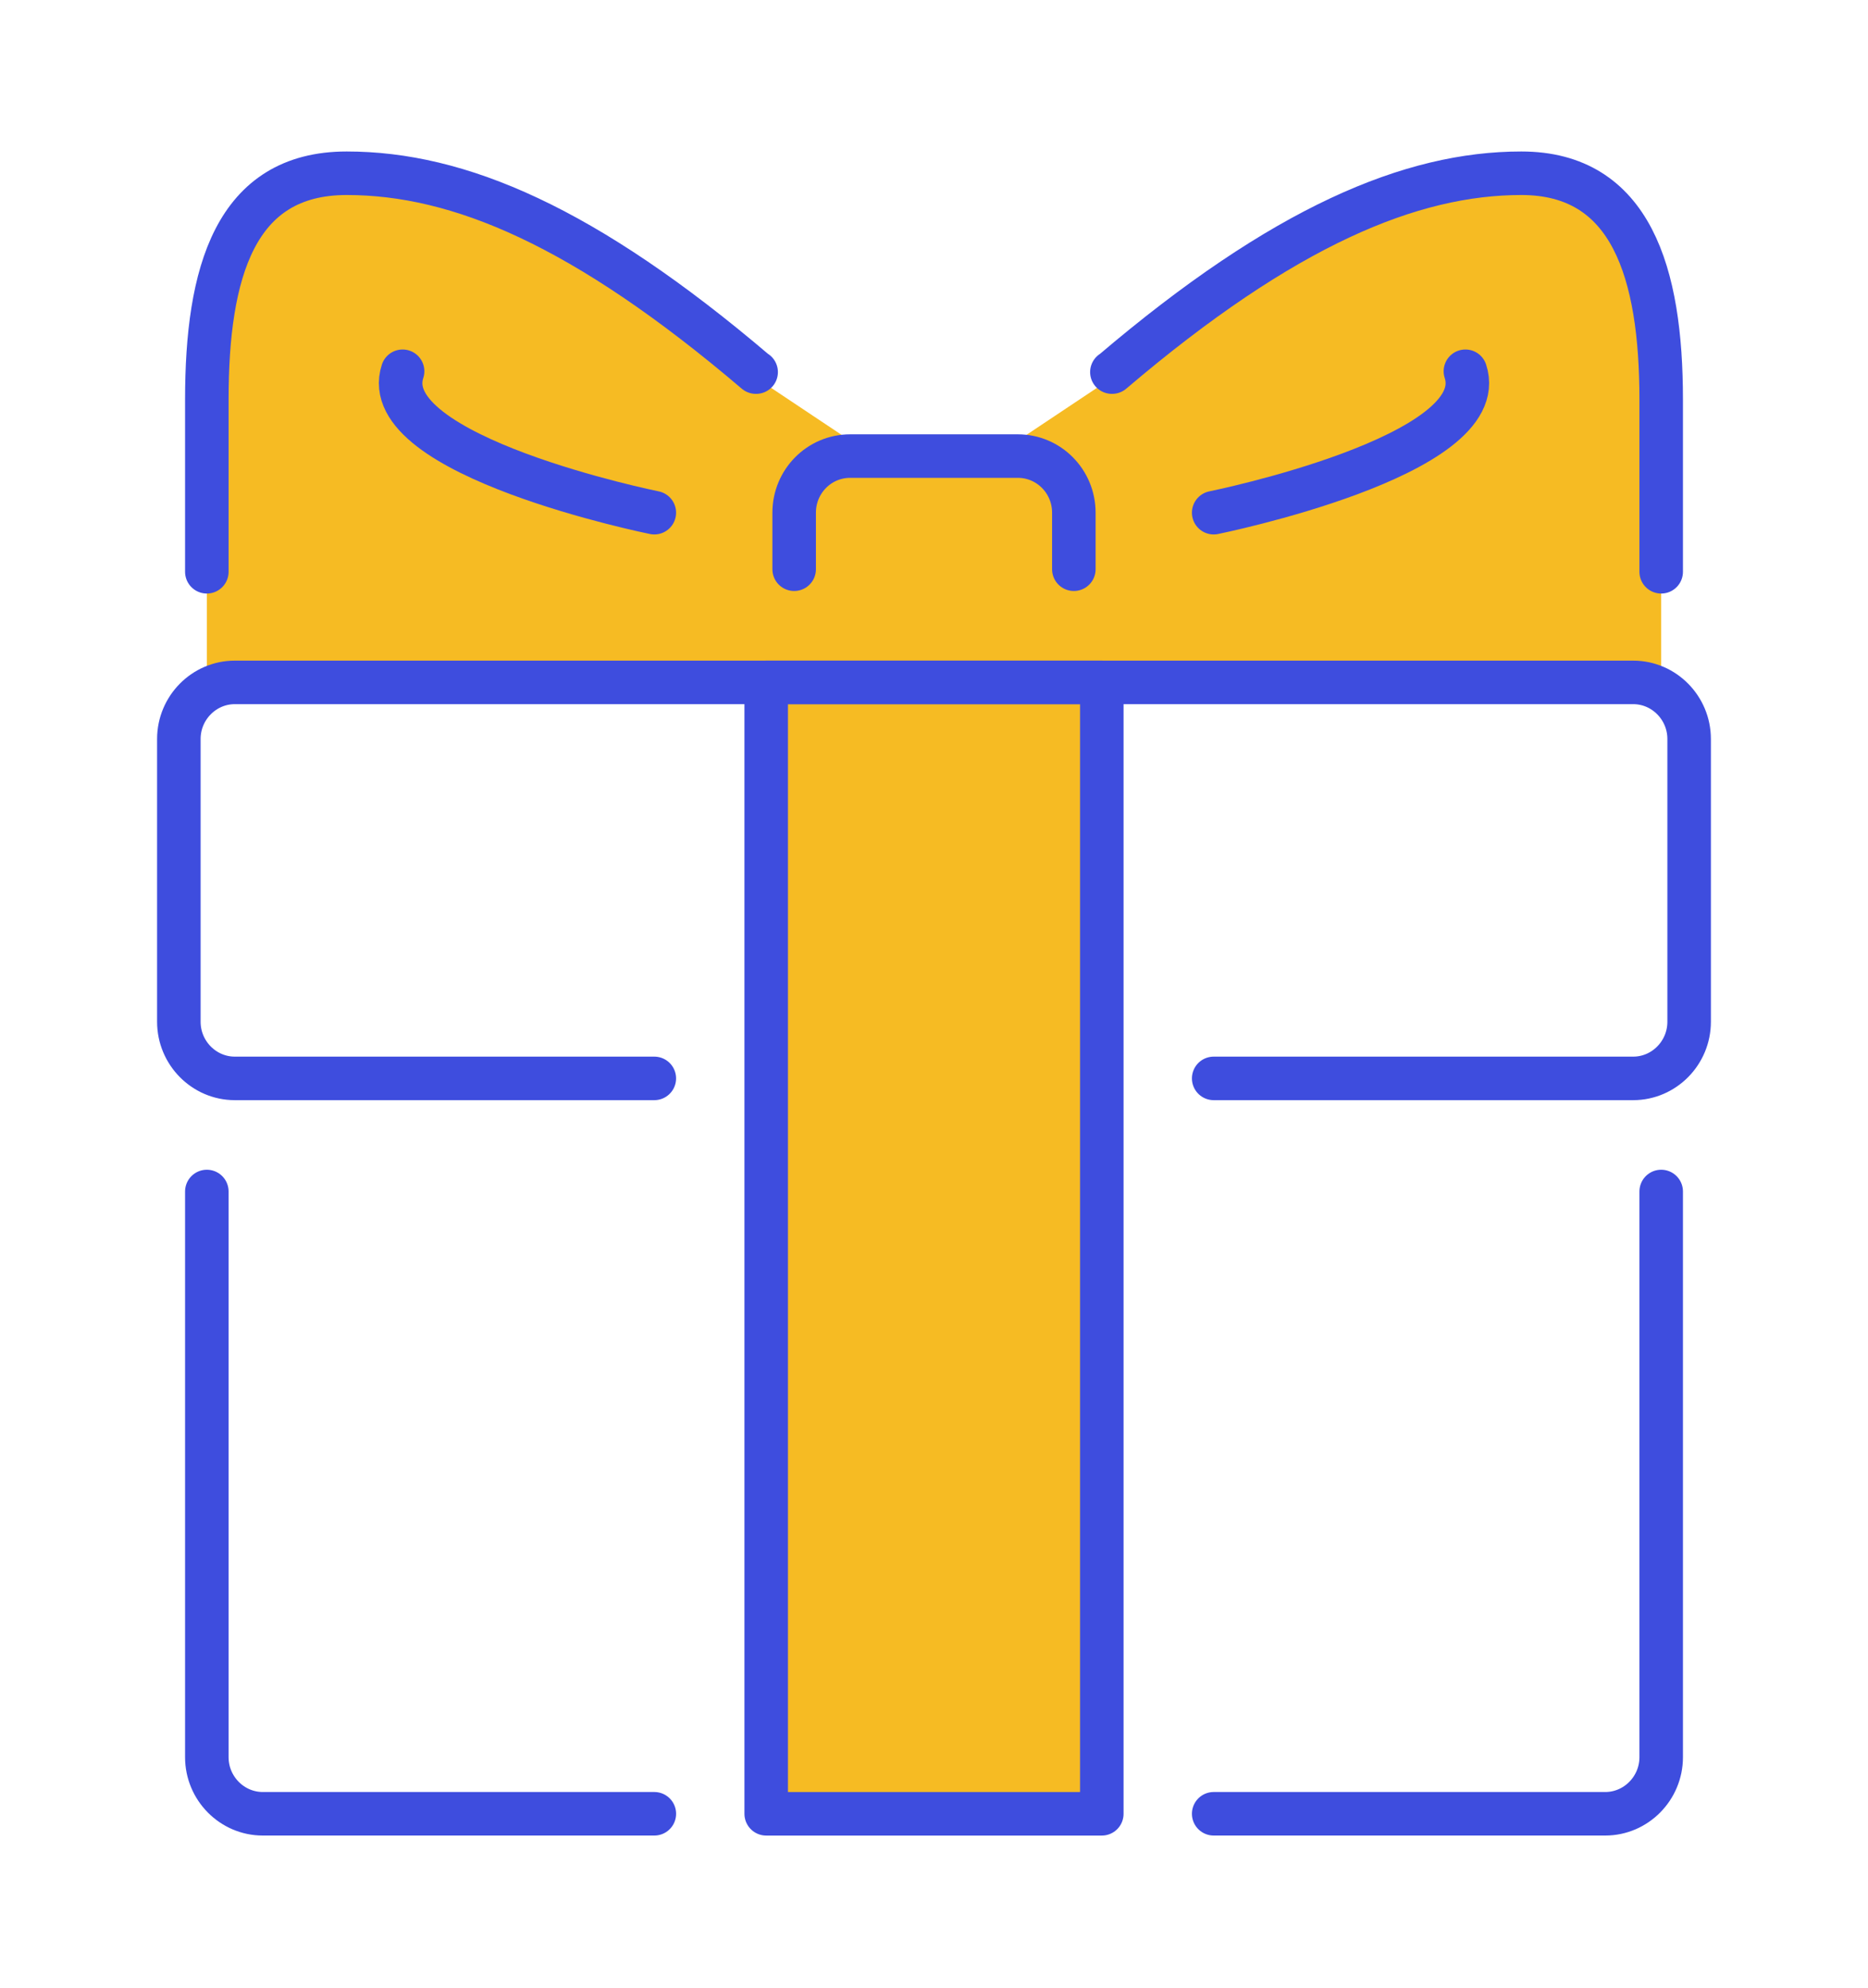
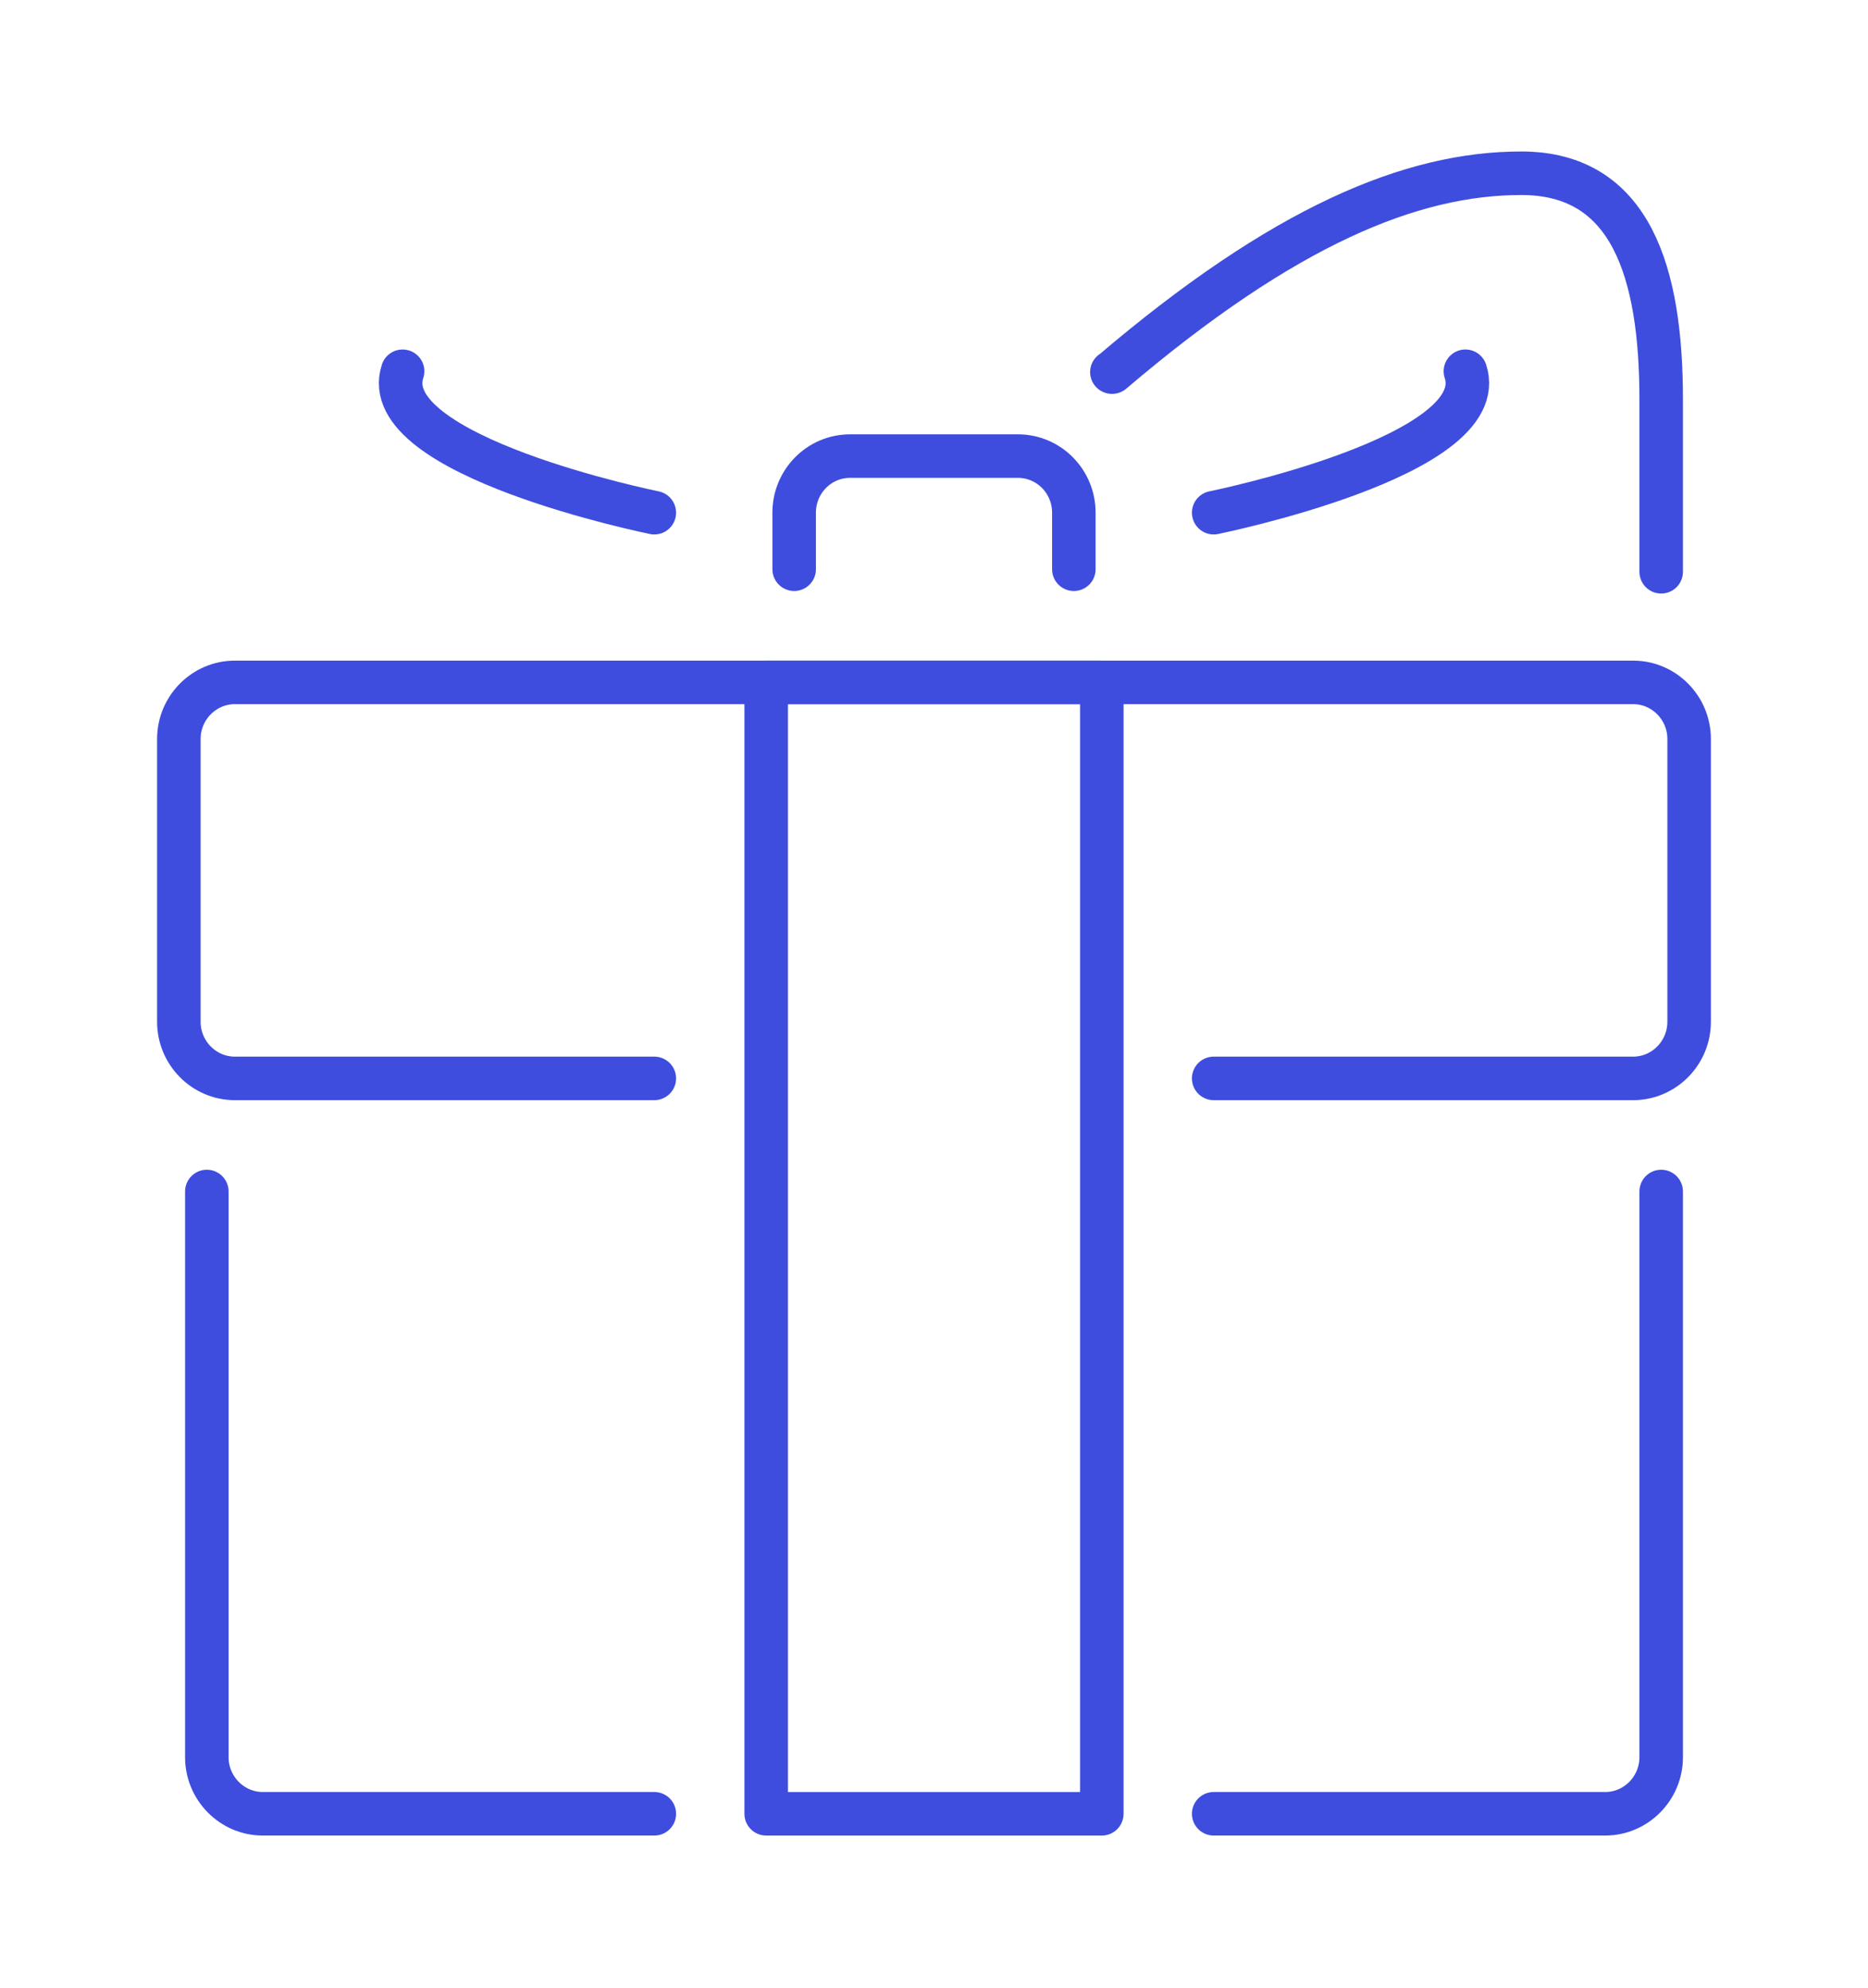
<svg xmlns="http://www.w3.org/2000/svg" width="94" height="100" viewBox="0 0 94 100" fill="none">
-   <path d="M10.408 20.913L10.877 15.753L11.347 12L15.1 8.716H19.791L27.766 11.531L38.087 19.037L43.717 22.79H50.285L55.914 19.037L66.235 11.531L73.272 8.716H77.963L81.247 10.123L83.593 15.753V34.987H55.914L55.445 91.283H38.087V34.987H10.408V20.913Z" fill="#F6BB23" />
  <path d="M61.074 54.254H82.185C83.733 54.254 84.999 52.973 84.999 51.407V37.177C84.999 35.612 83.733 34.331 82.185 34.331H11.815C10.267 34.331 9 35.612 9 37.177V51.407C9 52.973 10.267 54.254 11.815 54.254H32.926" stroke="#3E4DDE" stroke-width="2.19" stroke-linecap="round" stroke-linejoin="round" />
  <path d="M10.408 59.944V88.405C10.408 89.97 11.675 91.251 13.223 91.251H32.927" stroke="#3E4DDE" stroke-width="2.19" stroke-linecap="round" stroke-linejoin="round" />
  <path d="M83.593 59.944V88.405C83.593 89.97 82.326 91.251 80.778 91.251H61.074" stroke="#3E4DDE" stroke-width="2.19" stroke-linecap="round" stroke-linejoin="round" />
  <path d="M55.444 34.331H38.556V91.252H55.444V34.331Z" stroke="#3E4DDE" stroke-width="2.19" stroke-linecap="round" stroke-linejoin="round" />
  <path d="M39.963 28.638V25.792C39.963 24.22 41.222 22.946 42.778 22.946H51.222C52.777 22.946 54.037 24.22 54.037 25.792V28.638" stroke="#3E4DDE" stroke-width="2.19" stroke-linecap="round" stroke-linejoin="round" />
  <path d="M55.951 18.72H55.965C64.607 11.363 71.024 8.716 76.555 8.716C82.087 8.716 83.593 13.725 83.593 20.1V28.766" stroke="#3E4DDE" stroke-width="2.19" stroke-linecap="round" stroke-linejoin="round" />
  <path d="M61.074 25.793C61.074 25.793 75.148 22.947 73.741 18.678" stroke="#3E4DDE" stroke-width="2.19" stroke-linecap="round" stroke-linejoin="round" />
-   <path d="M10.408 28.766V20.1C10.408 13.725 11.816 8.716 17.445 8.716C23.075 8.716 29.394 11.363 38.035 18.72H38.05" stroke="#3E4DDE" stroke-width="2.19" stroke-linecap="round" stroke-linejoin="round" />
  <path d="M32.926 25.793C32.926 25.793 18.852 22.947 20.259 18.678" stroke="#3E4DDE" stroke-width="2.19" stroke-linecap="round" stroke-linejoin="round" />
</svg>